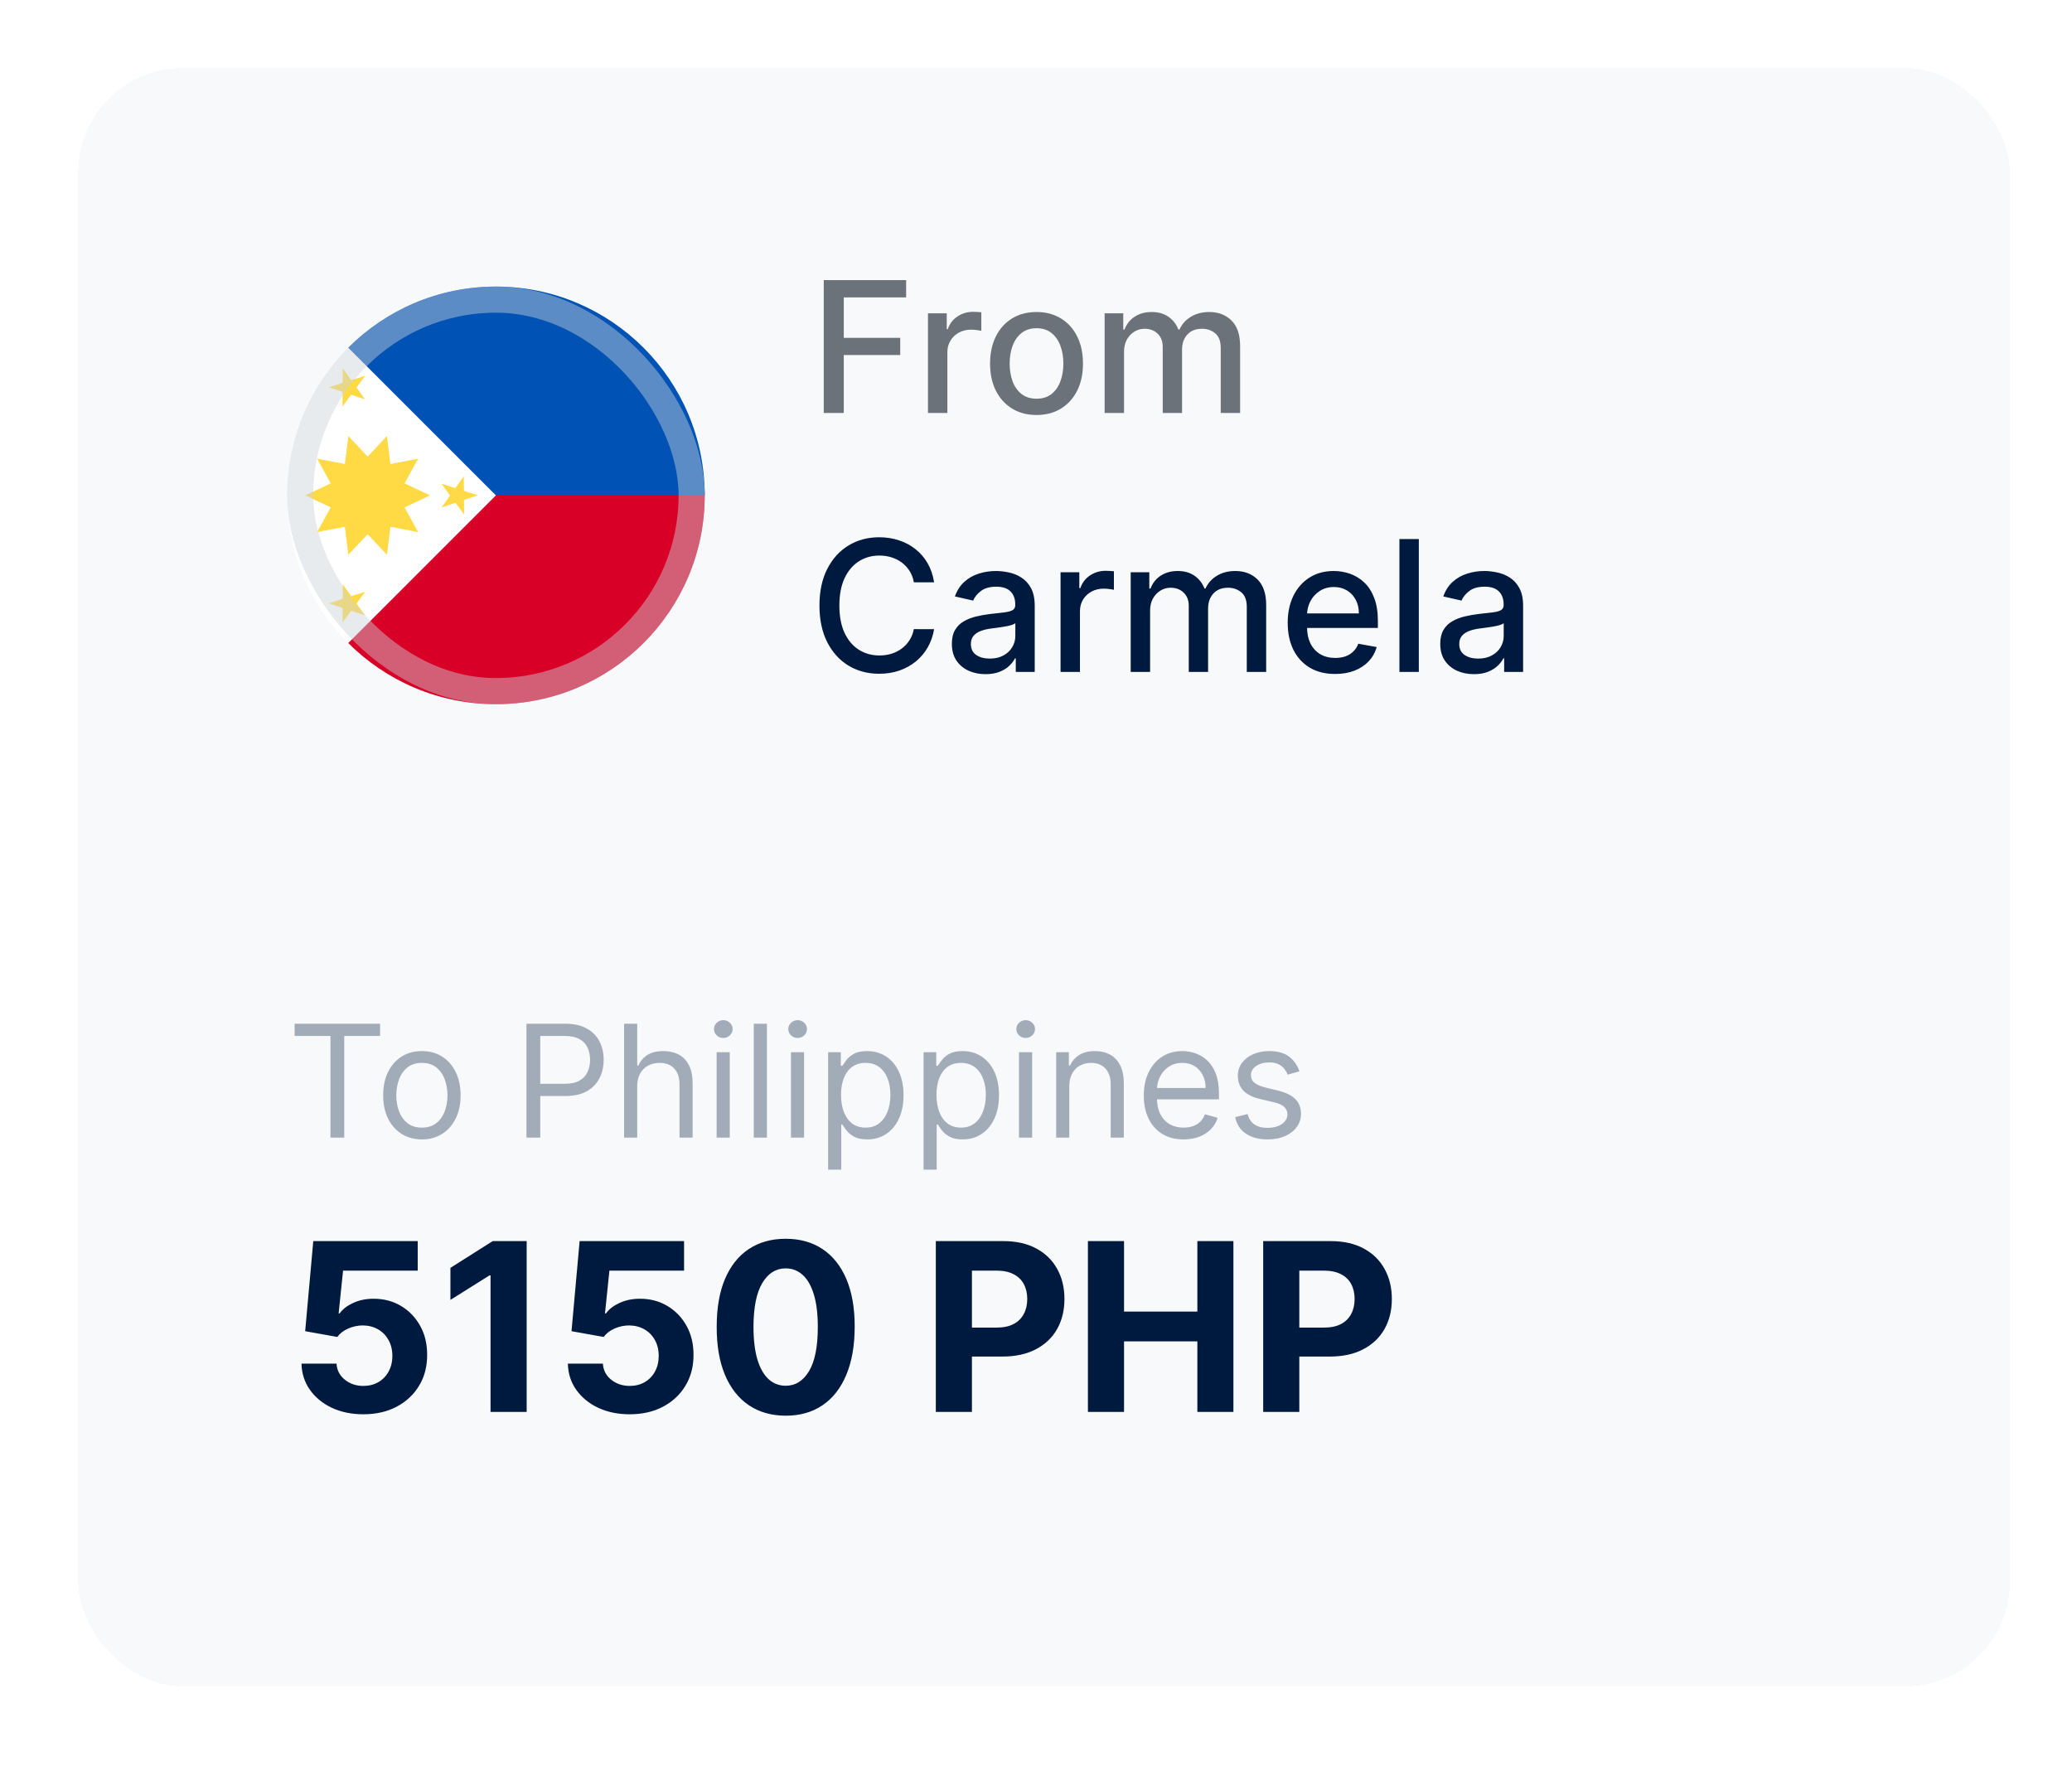
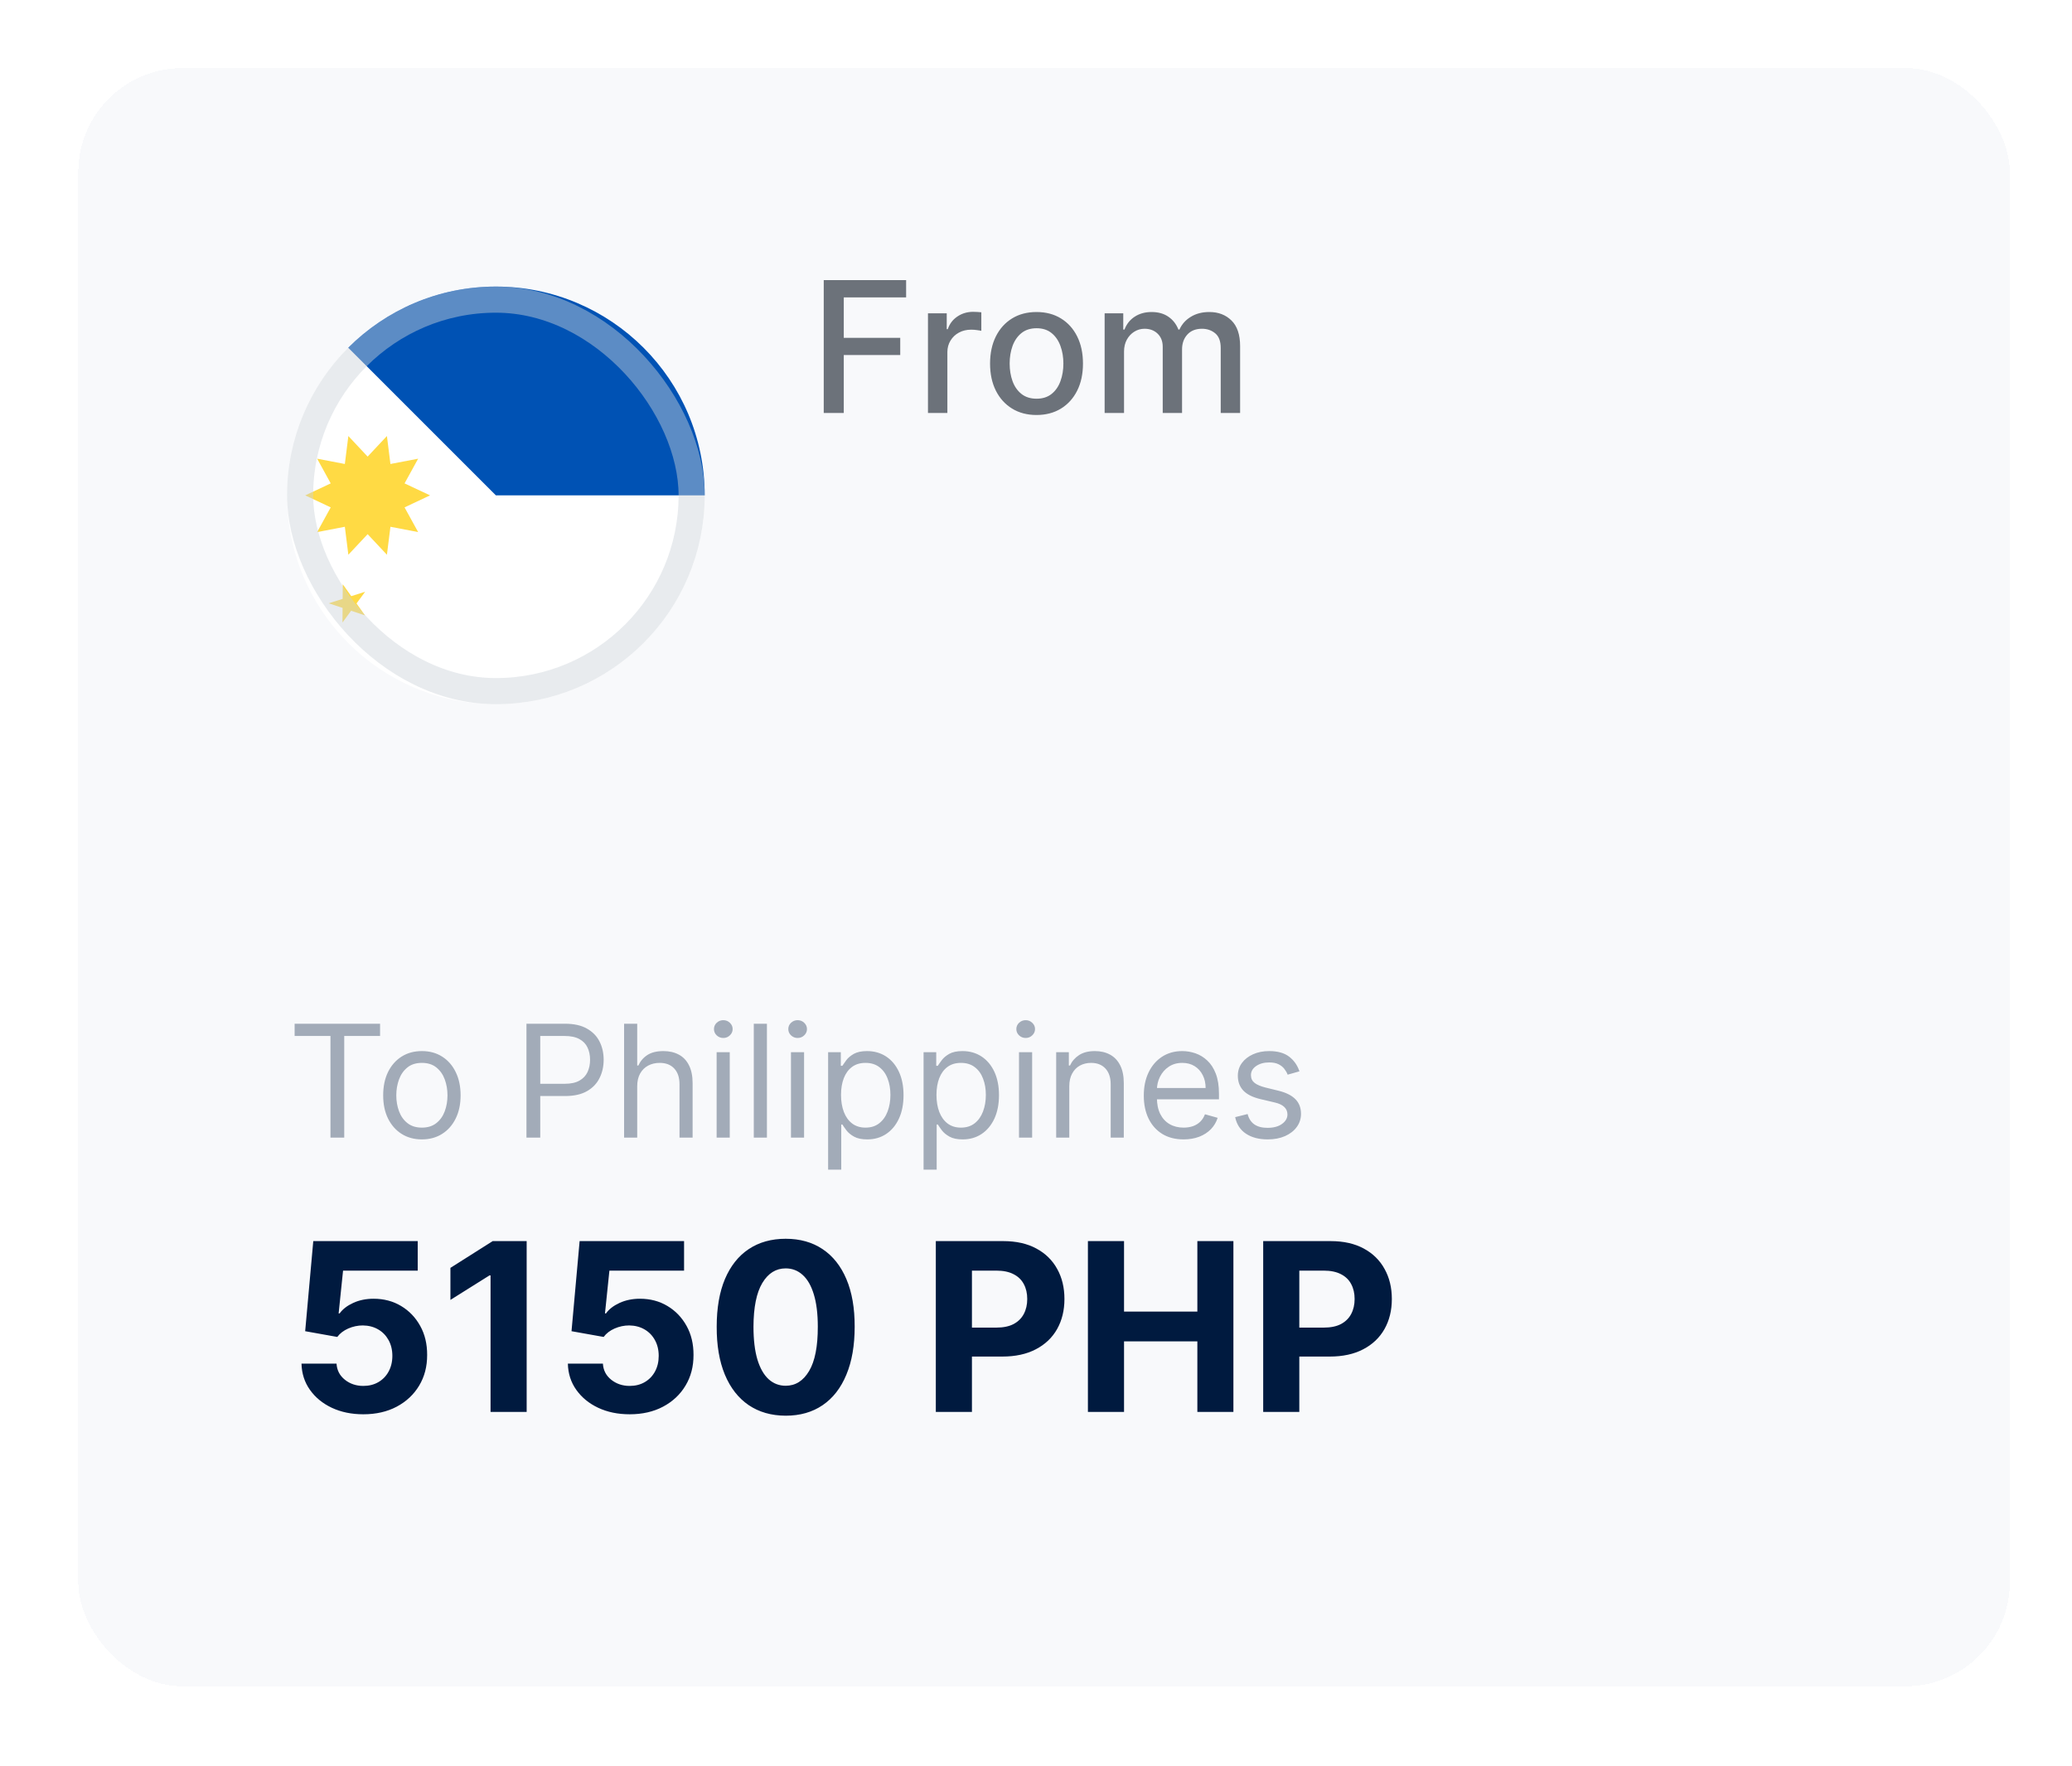
<svg xmlns="http://www.w3.org/2000/svg" width="88" height="75" viewBox="0 0 88 75" fill="none">
  <g filter="url(#filter0_d_7537_14854)">
    <rect x="3.323" y="1.886" width="82.038" height="68.734" rx="4.434" fill="#F8F9FB" shape-rendering="crispEdges" />
    <g clip-path="url(#clip0_7537_14854)">
      <path d="M21.061 28.906C25.959 28.906 29.93 24.936 29.93 20.037C29.93 15.139 25.959 11.168 21.061 11.168C16.163 11.168 12.192 15.139 12.192 20.037C12.192 24.936 16.163 28.906 21.061 28.906Z" fill="white" />
-       <path d="M21.061 11.168V20.037L14.79 26.309C16.395 27.914 18.612 28.906 21.061 28.906C25.959 28.906 29.93 24.936 29.93 20.037C29.93 15.139 21.061 11.168 21.061 11.168Z" fill="#D80027" />
      <path d="M21.061 11.168C18.612 11.168 16.395 12.161 14.79 13.766C16.966 15.942 17.738 16.715 21.061 20.037H29.93C29.93 15.139 25.959 11.168 21.061 11.168Z" fill="#0052B4" />
      <path d="M18.265 20.037L17.182 19.528L17.759 18.479L16.582 18.704L16.433 17.516L15.614 18.39L14.795 17.516L14.646 18.704L13.47 18.479L14.046 19.528L12.963 20.037L14.046 20.547L13.47 21.596L14.646 21.371L14.795 22.559L15.614 21.685L16.433 22.559L16.582 21.371L17.759 21.596L17.182 20.547L18.265 20.037Z" fill="#FFDA44" />
-       <path d="M14.558 14.639L14.918 15.143L15.508 14.956L15.141 15.454L15.501 15.958L14.913 15.762L14.546 16.261L14.55 15.641L13.962 15.445L14.553 15.258L14.558 14.639Z" fill="#FFDA44" />
      <path d="M14.558 23.814L14.918 24.318L15.508 24.131L15.141 24.629L15.501 25.133L14.913 24.937L14.546 25.436L14.55 24.816L13.962 24.621L14.553 24.433L14.558 23.814Z" fill="#FFDA44" />
-       <path d="M19.698 19.226L19.338 19.73L18.748 19.543L19.115 20.042L18.755 20.546L19.343 20.35L19.711 20.848L19.706 20.229L20.294 20.033L19.703 19.846L19.698 19.226Z" fill="#FFDA44" />
      <rect opacity="0.45" x="12.746" y="11.723" width="16.629" height="16.629" rx="8.315" stroke="#CCD3DB" stroke-width="1.109" />
    </g>
    <path d="M34.985 16.537V10.893H38.484V11.627H35.836V13.346H38.234V14.076H35.836V16.537H34.985ZM39.412 16.537V12.304H40.209V12.977H40.253C40.33 12.749 40.466 12.57 40.661 12.44C40.857 12.307 41.08 12.241 41.328 12.241C41.379 12.241 41.44 12.243 41.51 12.247C41.581 12.25 41.637 12.255 41.678 12.26V13.049C41.645 13.039 41.586 13.029 41.501 13.018C41.417 13.005 41.332 12.999 41.248 12.999C41.053 12.999 40.879 13.04 40.727 13.123C40.576 13.204 40.457 13.317 40.369 13.462C40.281 13.605 40.236 13.769 40.236 13.952V16.537H39.412ZM44.022 16.623C43.625 16.623 43.279 16.532 42.983 16.35C42.688 16.168 42.458 15.914 42.294 15.587C42.131 15.26 42.049 14.877 42.049 14.44C42.049 14.001 42.131 13.617 42.294 13.288C42.458 12.959 42.688 12.704 42.983 12.522C43.279 12.34 43.625 12.249 44.022 12.249C44.419 12.249 44.765 12.34 45.061 12.522C45.357 12.704 45.587 12.959 45.75 13.288C45.914 13.617 45.995 14.001 45.995 14.44C45.995 14.877 45.914 15.26 45.75 15.587C45.587 15.914 45.357 16.168 45.061 16.35C44.765 16.532 44.419 16.623 44.022 16.623ZM44.025 15.931C44.282 15.931 44.495 15.863 44.664 15.727C44.833 15.591 44.958 15.41 45.039 15.184C45.122 14.958 45.163 14.709 45.163 14.437C45.163 14.167 45.122 13.919 45.039 13.693C44.958 13.466 44.833 13.283 44.664 13.145C44.495 13.007 44.282 12.938 44.025 12.938C43.766 12.938 43.551 13.007 43.38 13.145C43.211 13.283 43.085 13.466 43.003 13.693C42.922 13.919 42.881 14.167 42.881 14.437C42.881 14.709 42.922 14.958 43.003 15.184C43.085 15.41 43.211 15.591 43.38 15.727C43.551 15.863 43.766 15.931 44.025 15.931ZM46.915 16.537V12.304H47.706V12.993H47.758C47.847 12.76 47.991 12.578 48.191 12.448C48.391 12.316 48.631 12.249 48.91 12.249C49.193 12.249 49.43 12.316 49.621 12.448C49.814 12.58 49.957 12.762 50.048 12.993H50.093C50.194 12.767 50.354 12.587 50.575 12.453C50.795 12.317 51.058 12.249 51.363 12.249C51.747 12.249 52.06 12.37 52.303 12.61C52.547 12.851 52.669 13.214 52.669 13.699V16.537H51.845V13.776C51.845 13.489 51.767 13.282 51.611 13.153C51.455 13.025 51.268 12.96 51.052 12.96C50.783 12.96 50.575 13.043 50.426 13.208C50.277 13.372 50.203 13.582 50.203 13.839V16.537H49.382V13.724C49.382 13.494 49.31 13.309 49.167 13.17C49.023 13.03 48.837 12.96 48.607 12.96C48.451 12.96 48.307 13.002 48.175 13.084C48.044 13.165 47.938 13.278 47.858 13.423C47.779 13.568 47.739 13.736 47.739 13.928V16.537H46.915Z" fill="#6C727A" />
-     <path d="M39.672 23.729H38.812C38.779 23.545 38.718 23.383 38.628 23.244C38.538 23.104 38.428 22.986 38.297 22.888C38.167 22.791 38.02 22.718 37.859 22.668C37.699 22.618 37.529 22.593 37.349 22.593C37.024 22.593 36.733 22.675 36.475 22.839C36.22 23.002 36.018 23.242 35.869 23.558C35.722 23.874 35.649 24.26 35.649 24.715C35.649 25.175 35.722 25.562 35.869 25.878C36.018 26.194 36.221 26.433 36.478 26.595C36.735 26.756 37.025 26.837 37.346 26.837C37.525 26.837 37.694 26.814 37.853 26.766C38.015 26.716 38.161 26.644 38.291 26.548C38.422 26.453 38.532 26.336 38.622 26.198C38.714 26.058 38.778 25.899 38.812 25.718L39.672 25.721C39.626 25.999 39.537 26.254 39.405 26.487C39.274 26.719 39.106 26.919 38.901 27.088C38.697 27.255 38.463 27.385 38.201 27.477C37.938 27.569 37.651 27.614 37.341 27.614C36.852 27.614 36.417 27.499 36.035 27.267C35.652 27.034 35.351 26.701 35.131 26.267C34.912 25.833 34.803 25.316 34.803 24.715C34.803 24.113 34.913 23.596 35.133 23.164C35.354 22.73 35.655 22.398 36.037 22.166C36.419 21.933 36.854 21.816 37.341 21.816C37.64 21.816 37.919 21.86 38.178 21.946C38.439 22.03 38.674 22.155 38.881 22.321C39.089 22.484 39.261 22.684 39.397 22.921C39.533 23.157 39.624 23.426 39.672 23.729ZM41.857 27.631C41.589 27.631 41.346 27.581 41.129 27.482C40.913 27.381 40.741 27.235 40.614 27.044C40.489 26.853 40.427 26.619 40.427 26.341C40.427 26.102 40.472 25.906 40.564 25.752C40.656 25.597 40.78 25.475 40.936 25.385C41.093 25.295 41.267 25.227 41.46 25.181C41.653 25.135 41.849 25.1 42.05 25.076C42.303 25.047 42.509 25.023 42.667 25.005C42.825 24.985 42.94 24.952 43.011 24.908C43.083 24.864 43.119 24.793 43.119 24.693V24.674C43.119 24.433 43.051 24.247 42.915 24.115C42.781 23.982 42.581 23.916 42.314 23.916C42.037 23.916 41.818 23.978 41.658 24.101C41.5 24.222 41.391 24.357 41.331 24.506L40.556 24.33C40.648 24.072 40.782 23.865 40.958 23.707C41.137 23.547 41.342 23.431 41.573 23.36C41.804 23.286 42.048 23.249 42.303 23.249C42.472 23.249 42.651 23.27 42.841 23.31C43.032 23.349 43.21 23.42 43.375 23.525C43.542 23.63 43.679 23.779 43.786 23.974C43.892 24.167 43.946 24.418 43.946 24.726V27.537H43.141V26.959H43.108C43.055 27.065 42.975 27.17 42.868 27.273C42.762 27.376 42.625 27.461 42.458 27.529C42.29 27.597 42.09 27.631 41.857 27.631ZM42.036 26.97C42.264 26.97 42.459 26.925 42.62 26.835C42.784 26.745 42.908 26.627 42.992 26.482C43.079 26.335 43.122 26.178 43.122 26.011V25.465C43.092 25.494 43.035 25.522 42.951 25.548C42.868 25.572 42.774 25.593 42.667 25.611C42.56 25.628 42.457 25.643 42.356 25.658C42.255 25.671 42.17 25.682 42.102 25.691C41.942 25.711 41.796 25.745 41.664 25.793C41.533 25.841 41.429 25.91 41.35 26C41.273 26.088 41.234 26.205 41.234 26.352C41.234 26.556 41.309 26.711 41.46 26.815C41.611 26.918 41.803 26.97 42.036 26.97ZM45.043 27.537V23.304H45.84V23.977H45.884C45.961 23.749 46.097 23.57 46.292 23.439C46.488 23.307 46.711 23.241 46.959 23.241C47.01 23.241 47.071 23.243 47.14 23.247C47.212 23.25 47.268 23.255 47.309 23.26V24.049C47.275 24.039 47.217 24.029 47.132 24.018C47.048 24.005 46.963 23.999 46.879 23.999C46.684 23.999 46.51 24.04 46.358 24.123C46.207 24.204 46.088 24.317 45.999 24.462C45.911 24.605 45.867 24.769 45.867 24.952V27.537H45.043ZM48.022 27.537V23.304H48.812V23.993H48.865C48.953 23.76 49.097 23.578 49.297 23.448C49.498 23.316 49.737 23.249 50.017 23.249C50.3 23.249 50.537 23.316 50.728 23.448C50.921 23.58 51.063 23.762 51.155 23.993H51.199C51.3 23.767 51.461 23.587 51.681 23.453C51.902 23.317 52.164 23.249 52.469 23.249C52.853 23.249 53.167 23.37 53.409 23.61C53.654 23.851 53.776 24.214 53.776 24.699V27.537H52.952V24.776C52.952 24.489 52.874 24.282 52.718 24.153C52.561 24.025 52.375 23.96 52.158 23.96C51.89 23.96 51.681 24.043 51.532 24.208C51.384 24.372 51.309 24.582 51.309 24.839V27.537H50.488V24.724C50.488 24.494 50.416 24.309 50.273 24.17C50.13 24.03 49.943 23.96 49.714 23.96C49.557 23.96 49.413 24.002 49.281 24.084C49.151 24.165 49.045 24.278 48.964 24.423C48.885 24.568 48.846 24.736 48.846 24.928V27.537H48.022ZM56.704 27.623C56.287 27.623 55.928 27.534 55.627 27.355C55.327 27.175 55.096 26.923 54.932 26.598C54.771 26.271 54.69 25.887 54.69 25.448C54.69 25.015 54.771 24.633 54.932 24.302C55.096 23.971 55.324 23.713 55.616 23.528C55.91 23.342 56.253 23.249 56.647 23.249C56.885 23.249 57.117 23.289 57.341 23.368C57.565 23.447 57.766 23.571 57.944 23.74C58.123 23.909 58.263 24.128 58.366 24.398C58.469 24.667 58.52 24.993 58.52 25.377V25.669H55.156V25.052H57.713C57.713 24.835 57.669 24.643 57.581 24.476C57.493 24.307 57.369 24.173 57.209 24.076C57.051 23.979 56.865 23.93 56.652 23.93C56.421 23.93 56.218 23.987 56.046 24.101C55.875 24.213 55.743 24.36 55.649 24.542C55.557 24.722 55.511 24.918 55.511 25.129V25.611C55.511 25.894 55.561 26.135 55.66 26.333C55.761 26.532 55.902 26.683 56.082 26.788C56.262 26.891 56.472 26.942 56.713 26.942C56.869 26.942 57.011 26.92 57.14 26.876C57.268 26.83 57.38 26.762 57.473 26.672C57.567 26.582 57.639 26.471 57.688 26.339L58.468 26.479C58.406 26.709 58.294 26.91 58.132 27.083C57.972 27.253 57.771 27.387 57.528 27.482C57.288 27.576 57.013 27.623 56.704 27.623ZM60.259 21.893V27.537H59.435V21.893H60.259ZM62.599 27.631C62.331 27.631 62.088 27.581 61.871 27.482C61.655 27.381 61.483 27.235 61.356 27.044C61.231 26.853 61.169 26.619 61.169 26.341C61.169 26.102 61.215 25.906 61.307 25.752C61.398 25.597 61.523 25.475 61.679 25.385C61.835 25.295 62.009 25.227 62.202 25.181C62.395 25.135 62.592 25.1 62.792 25.076C63.045 25.047 63.251 25.023 63.409 25.005C63.567 24.985 63.682 24.952 63.754 24.908C63.825 24.864 63.861 24.793 63.861 24.693V24.674C63.861 24.433 63.793 24.247 63.657 24.115C63.523 23.982 63.323 23.916 63.056 23.916C62.779 23.916 62.56 23.978 62.401 24.101C62.243 24.222 62.133 24.357 62.073 24.506L61.298 24.33C61.39 24.072 61.524 23.865 61.701 23.707C61.879 23.547 62.084 23.431 62.315 23.36C62.547 23.286 62.79 23.249 63.045 23.249C63.215 23.249 63.394 23.27 63.583 23.31C63.774 23.349 63.952 23.42 64.118 23.525C64.285 23.63 64.422 23.779 64.528 23.974C64.635 24.167 64.688 24.418 64.688 24.726V27.537H63.883V26.959H63.85C63.797 27.065 63.717 27.17 63.611 27.273C63.504 27.376 63.367 27.461 63.2 27.529C63.033 27.597 62.832 27.631 62.599 27.631ZM62.778 26.97C63.006 26.97 63.201 26.925 63.362 26.835C63.526 26.745 63.65 26.627 63.734 26.482C63.821 26.335 63.864 26.178 63.864 26.011V25.465C63.835 25.494 63.778 25.522 63.693 25.548C63.611 25.572 63.516 25.593 63.409 25.611C63.303 25.628 63.199 25.643 63.098 25.658C62.997 25.671 62.912 25.682 62.844 25.691C62.684 25.711 62.538 25.745 62.406 25.793C62.276 25.841 62.171 25.91 62.092 26C62.015 26.088 61.976 26.205 61.976 26.352C61.976 26.556 62.052 26.711 62.202 26.815C62.353 26.918 62.545 26.97 62.778 26.97Z" fill="#001A3F" />
    <path d="M12.513 42.999V42.479H16.142V42.999H14.62V47.317H14.035V42.999H12.513ZM17.918 47.392C17.59 47.392 17.303 47.314 17.056 47.158C16.81 47.002 16.618 46.784 16.479 46.504C16.342 46.224 16.274 45.896 16.274 45.521C16.274 45.144 16.342 44.814 16.479 44.532C16.618 44.25 16.81 44.031 17.056 43.875C17.303 43.719 17.59 43.641 17.918 43.641C18.245 43.641 18.532 43.719 18.778 43.875C19.025 44.031 19.217 44.25 19.354 44.532C19.493 44.814 19.562 45.144 19.562 45.521C19.562 45.896 19.493 46.224 19.354 46.504C19.217 46.784 19.025 47.002 18.778 47.158C18.532 47.314 18.245 47.392 17.918 47.392ZM17.918 46.892C18.167 46.892 18.371 46.828 18.532 46.7C18.693 46.573 18.812 46.405 18.889 46.197C18.966 45.989 19.005 45.764 19.005 45.521C19.005 45.279 18.966 45.053 18.889 44.843C18.812 44.634 18.693 44.465 18.532 44.336C18.371 44.206 18.167 44.142 17.918 44.142C17.669 44.142 17.464 44.206 17.304 44.336C17.143 44.465 17.024 44.634 16.947 44.843C16.87 45.053 16.831 45.279 16.831 45.521C16.831 45.764 16.87 45.989 16.947 46.197C17.024 46.405 17.143 46.573 17.304 46.7C17.464 46.828 17.669 46.892 17.918 46.892ZM22.359 47.317V42.479H23.994C24.373 42.479 24.684 42.547 24.924 42.684C25.167 42.82 25.347 43.003 25.463 43.235C25.58 43.466 25.638 43.725 25.638 44.01C25.638 44.295 25.58 44.554 25.463 44.787C25.348 45.02 25.17 45.206 24.929 45.344C24.688 45.481 24.38 45.55 24.003 45.55H22.832V45.03H23.984C24.244 45.03 24.453 44.985 24.61 44.895C24.768 44.806 24.882 44.684 24.953 44.532C25.025 44.377 25.061 44.203 25.061 44.01C25.061 43.816 25.025 43.643 24.953 43.49C24.882 43.337 24.767 43.218 24.608 43.131C24.449 43.043 24.238 42.999 23.975 42.999H22.945V47.317H22.359ZM27.063 45.134V47.317H26.506V42.479H27.063V44.255H27.111C27.196 44.068 27.323 43.919 27.493 43.809C27.665 43.697 27.893 43.641 28.178 43.641C28.426 43.641 28.642 43.691 28.828 43.79C29.014 43.888 29.158 44.038 29.26 44.241C29.364 44.443 29.416 44.699 29.416 45.011V47.317H28.859V45.049C28.859 44.761 28.784 44.538 28.634 44.38C28.486 44.221 28.281 44.142 28.018 44.142C27.835 44.142 27.671 44.181 27.526 44.258C27.383 44.335 27.27 44.447 27.186 44.596C27.104 44.743 27.063 44.923 27.063 45.134ZM30.436 47.317V43.688H30.993V47.317H30.436ZM30.719 43.084C30.611 43.084 30.517 43.047 30.438 42.973C30.361 42.899 30.323 42.81 30.323 42.706C30.323 42.602 30.361 42.513 30.438 42.439C30.517 42.365 30.611 42.328 30.719 42.328C30.828 42.328 30.921 42.365 30.998 42.439C31.077 42.513 31.116 42.602 31.116 42.706C31.116 42.81 31.077 42.899 30.998 42.973C30.921 43.047 30.828 43.084 30.719 43.084ZM32.572 42.479V47.317H32.014V42.479H32.572ZM33.593 47.317V43.688H34.15V47.317H33.593ZM33.876 43.084C33.768 43.084 33.674 43.047 33.595 42.973C33.518 42.899 33.48 42.81 33.48 42.706C33.48 42.602 33.518 42.513 33.595 42.439C33.674 42.365 33.768 42.328 33.876 42.328C33.985 42.328 34.078 42.365 34.155 42.439C34.234 42.513 34.273 42.602 34.273 42.706C34.273 42.81 34.234 42.899 34.155 42.973C34.078 43.047 33.985 43.084 33.876 43.084ZM35.171 48.677V43.688H35.71V44.265H35.776C35.817 44.202 35.874 44.121 35.946 44.024C36.02 43.925 36.126 43.837 36.263 43.759C36.401 43.681 36.589 43.641 36.825 43.641C37.13 43.641 37.4 43.718 37.633 43.87C37.866 44.023 38.048 44.24 38.178 44.52C38.309 44.8 38.374 45.131 38.374 45.512C38.374 45.896 38.309 46.229 38.178 46.511C38.048 46.791 37.867 47.009 37.635 47.163C37.404 47.316 37.137 47.392 36.834 47.392C36.601 47.392 36.415 47.354 36.275 47.276C36.134 47.198 36.026 47.109 35.951 47.01C35.875 46.909 35.817 46.825 35.776 46.759H35.729V48.677H35.171ZM35.719 45.502C35.719 45.777 35.76 46.018 35.84 46.228C35.92 46.436 36.038 46.599 36.192 46.717C36.346 46.833 36.535 46.892 36.759 46.892C36.992 46.892 37.186 46.83 37.342 46.707C37.5 46.583 37.618 46.416 37.697 46.206C37.777 45.995 37.817 45.761 37.817 45.502C37.817 45.247 37.778 45.017 37.699 44.813C37.622 44.606 37.504 44.444 37.347 44.324C37.191 44.203 36.995 44.142 36.759 44.142C36.532 44.142 36.341 44.199 36.187 44.314C36.033 44.428 35.916 44.587 35.837 44.791C35.759 44.995 35.719 45.232 35.719 45.502ZM39.225 48.677V43.688H39.763V44.265H39.83C39.87 44.202 39.927 44.121 40 44.024C40.074 43.925 40.179 43.837 40.316 43.759C40.455 43.681 40.642 43.641 40.878 43.641C41.184 43.641 41.453 43.718 41.686 43.87C41.919 44.023 42.101 44.24 42.232 44.52C42.362 44.8 42.428 45.131 42.428 45.512C42.428 45.896 42.362 46.229 42.232 46.511C42.101 46.791 41.92 47.009 41.688 47.163C41.457 47.316 41.19 47.392 40.888 47.392C40.655 47.392 40.468 47.354 40.328 47.276C40.188 47.198 40.08 47.109 40.004 47.01C39.929 46.909 39.87 46.825 39.83 46.759H39.782V48.677H39.225ZM39.773 45.502C39.773 45.777 39.813 46.018 39.893 46.228C39.974 46.436 40.091 46.599 40.245 46.717C40.4 46.833 40.589 46.892 40.812 46.892C41.045 46.892 41.24 46.83 41.396 46.707C41.553 46.583 41.671 46.416 41.75 46.206C41.83 45.995 41.87 45.761 41.87 45.502C41.87 45.247 41.831 45.017 41.752 44.813C41.675 44.606 41.558 44.444 41.4 44.324C41.244 44.203 41.048 44.142 40.812 44.142C40.585 44.142 40.395 44.199 40.24 44.314C40.086 44.428 39.97 44.587 39.891 44.791C39.812 44.995 39.773 45.232 39.773 45.502ZM43.278 47.317V43.688H43.836V47.317H43.278ZM43.562 43.084C43.453 43.084 43.359 43.047 43.281 42.973C43.203 42.899 43.165 42.81 43.165 42.706C43.165 42.602 43.203 42.513 43.281 42.439C43.359 42.365 43.453 42.328 43.562 42.328C43.67 42.328 43.763 42.365 43.84 42.439C43.919 42.513 43.959 42.602 43.959 42.706C43.959 42.81 43.919 42.899 43.84 42.973C43.763 43.047 43.67 43.084 43.562 43.084ZM45.414 45.134V47.317H44.857V43.688H45.395V44.255H45.443C45.528 44.071 45.657 43.923 45.83 43.811C46.003 43.698 46.227 43.641 46.501 43.641C46.746 43.641 46.961 43.692 47.146 43.792C47.33 43.892 47.473 44.043 47.575 44.246C47.678 44.447 47.729 44.703 47.729 45.011V47.317H47.172V45.049C47.172 44.764 47.097 44.542 46.95 44.383C46.801 44.222 46.598 44.142 46.34 44.142C46.162 44.142 46.003 44.181 45.863 44.258C45.724 44.335 45.615 44.447 45.535 44.596C45.454 44.743 45.414 44.923 45.414 45.134ZM50.269 47.392C49.919 47.392 49.618 47.315 49.364 47.161C49.112 47.005 48.918 46.788 48.781 46.509C48.645 46.228 48.578 45.903 48.578 45.531C48.578 45.159 48.645 44.832 48.781 44.548C48.918 44.263 49.108 44.041 49.352 43.882C49.598 43.721 49.885 43.641 50.212 43.641C50.401 43.641 50.588 43.673 50.772 43.736C50.956 43.799 51.124 43.901 51.275 44.043C51.426 44.183 51.547 44.369 51.636 44.6C51.726 44.832 51.771 45.117 51.771 45.455V45.691H48.974V45.21H51.204C51.204 45.005 51.163 44.822 51.081 44.662C51.001 44.501 50.886 44.374 50.737 44.281C50.589 44.188 50.414 44.142 50.212 44.142C49.99 44.142 49.798 44.197 49.636 44.307C49.475 44.416 49.352 44.558 49.265 44.733C49.178 44.907 49.135 45.095 49.135 45.295V45.616C49.135 45.89 49.182 46.122 49.277 46.313C49.373 46.502 49.506 46.646 49.676 46.745C49.846 46.843 50.044 46.892 50.269 46.892C50.415 46.892 50.548 46.871 50.666 46.83C50.785 46.788 50.889 46.724 50.975 46.641C51.062 46.556 51.129 46.45 51.176 46.325L51.715 46.476C51.658 46.658 51.562 46.819 51.429 46.958C51.295 47.095 51.13 47.202 50.933 47.279C50.736 47.354 50.514 47.392 50.269 47.392ZM55.189 44.501L54.688 44.643C54.657 44.559 54.61 44.478 54.549 44.399C54.489 44.319 54.407 44.253 54.303 44.201C54.199 44.149 54.066 44.123 53.904 44.123C53.682 44.123 53.497 44.174 53.349 44.277C53.203 44.377 53.129 44.506 53.129 44.662C53.129 44.8 53.18 44.91 53.281 44.99C53.381 45.07 53.539 45.137 53.753 45.191L54.292 45.323C54.616 45.402 54.858 45.522 55.017 45.684C55.176 45.845 55.255 46.052 55.255 46.306C55.255 46.514 55.196 46.699 55.076 46.863C54.958 47.027 54.792 47.156 54.58 47.251C54.367 47.345 54.12 47.392 53.838 47.392C53.468 47.392 53.162 47.312 52.919 47.151C52.677 46.991 52.523 46.756 52.459 46.447L52.988 46.315C53.038 46.51 53.133 46.657 53.273 46.755C53.415 46.852 53.6 46.901 53.829 46.901C54.088 46.901 54.295 46.846 54.447 46.736C54.602 46.624 54.679 46.49 54.679 46.334C54.679 46.208 54.635 46.102 54.547 46.017C54.459 45.931 54.323 45.866 54.14 45.824L53.536 45.682C53.203 45.603 52.959 45.481 52.803 45.316C52.649 45.149 52.572 44.94 52.572 44.69C52.572 44.485 52.629 44.304 52.744 44.147C52.861 43.989 53.019 43.866 53.219 43.776C53.421 43.686 53.649 43.641 53.904 43.641C54.263 43.641 54.545 43.72 54.75 43.877C54.956 44.035 55.102 44.243 55.189 44.501Z" fill="#A2ABB8" />
    <path d="M15.431 59.068C14.93 59.068 14.483 58.975 14.091 58.791C13.701 58.607 13.392 58.353 13.163 58.029C12.934 57.706 12.815 57.335 12.805 56.917H14.293C14.31 57.198 14.428 57.426 14.648 57.601C14.867 57.776 15.128 57.863 15.431 57.863C15.671 57.863 15.884 57.81 16.068 57.703C16.255 57.595 16.4 57.445 16.504 57.254C16.61 57.06 16.664 56.838 16.664 56.587C16.664 56.332 16.609 56.108 16.501 55.914C16.394 55.721 16.247 55.569 16.058 55.461C15.869 55.352 15.653 55.297 15.409 55.294C15.197 55.294 14.99 55.338 14.789 55.425C14.591 55.513 14.436 55.632 14.325 55.783L12.961 55.539L13.305 51.712H17.741V52.966H14.57L14.382 54.784H14.424C14.552 54.604 14.744 54.456 15.002 54.337C15.259 54.219 15.547 54.16 15.866 54.16C16.303 54.16 16.693 54.263 17.036 54.469C17.378 54.674 17.649 54.956 17.847 55.315C18.046 55.672 18.143 56.083 18.141 56.548C18.143 57.037 18.03 57.472 17.801 57.852C17.574 58.23 17.256 58.528 16.848 58.745C16.442 58.96 15.969 59.068 15.431 59.068ZM22.368 51.712V58.968H20.834V53.168H20.791L19.13 54.21V52.849L20.926 51.712H22.368ZM26.743 59.068C26.242 59.068 25.796 58.975 25.404 58.791C25.014 58.607 24.705 58.353 24.475 58.029C24.246 57.706 24.127 57.335 24.118 56.917H25.606C25.622 57.198 25.74 57.426 25.96 57.601C26.18 57.776 26.441 57.863 26.743 57.863C26.984 57.863 27.197 57.81 27.381 57.703C27.567 57.595 27.713 57.445 27.817 57.254C27.923 57.06 27.976 56.838 27.976 56.587C27.976 56.332 27.922 56.108 27.813 55.914C27.707 55.721 27.559 55.569 27.37 55.461C27.181 55.352 26.965 55.297 26.722 55.294C26.509 55.294 26.302 55.338 26.102 55.425C25.903 55.513 25.749 55.632 25.638 55.783L24.273 55.539L24.617 51.712H29.053V52.966H25.882L25.694 54.784H25.737C25.864 54.604 26.057 54.456 26.314 54.337C26.572 54.219 26.86 54.16 27.179 54.16C27.616 54.16 28.006 54.263 28.348 54.469C28.691 54.674 28.961 54.956 29.16 55.315C29.358 55.672 29.456 56.083 29.454 56.548C29.456 57.037 29.343 57.472 29.113 57.852C28.887 58.23 28.569 58.528 28.16 58.745C27.754 58.96 27.282 59.068 26.743 59.068ZM33.369 59.128C32.759 59.126 32.235 58.975 31.796 58.678C31.359 58.38 31.022 57.949 30.786 57.385C30.552 56.82 30.436 56.141 30.439 55.347C30.439 54.556 30.555 53.882 30.789 53.324C31.026 52.767 31.362 52.343 31.799 52.052C32.239 51.759 32.762 51.613 33.369 51.613C33.976 51.613 34.498 51.759 34.935 52.052C35.374 52.345 35.712 52.77 35.948 53.328C36.184 53.883 36.301 54.556 36.299 55.347C36.299 56.143 36.181 56.824 35.945 57.388C35.711 57.953 35.375 58.384 34.938 58.681C34.501 58.979 33.978 59.128 33.369 59.128ZM33.369 57.856C33.785 57.856 34.116 57.647 34.364 57.229C34.612 56.811 34.735 56.183 34.733 55.347C34.733 54.797 34.676 54.339 34.563 53.972C34.452 53.606 34.294 53.331 34.088 53.147C33.885 52.963 33.645 52.871 33.369 52.871C32.955 52.871 32.625 53.077 32.377 53.491C32.129 53.904 32.004 54.523 32.001 55.347C32.001 55.905 32.057 56.37 32.168 56.743C32.281 57.114 32.441 57.393 32.646 57.58C32.852 57.764 33.092 57.856 33.369 57.856ZM39.745 58.968V51.712H42.608C43.158 51.712 43.627 51.817 44.014 52.027C44.402 52.235 44.697 52.525 44.9 52.895C45.106 53.264 45.208 53.689 45.208 54.171C45.208 54.653 45.104 55.078 44.897 55.447C44.689 55.815 44.388 56.102 43.993 56.307C43.601 56.513 43.126 56.616 42.569 56.616H40.744V55.386H42.321C42.616 55.386 42.859 55.335 43.05 55.234C43.244 55.13 43.388 54.987 43.483 54.805C43.58 54.621 43.628 54.41 43.628 54.171C43.628 53.93 43.58 53.72 43.483 53.54C43.388 53.358 43.244 53.218 43.05 53.119C42.857 53.017 42.611 52.966 42.314 52.966H41.279V58.968H39.745ZM46.205 58.968V51.712H47.739V54.706H50.853V51.712H52.384V58.968H50.853V55.971H47.739V58.968H46.205ZM53.649 58.968V51.712H56.512C57.062 51.712 57.531 51.817 57.919 52.027C58.306 52.235 58.601 52.525 58.804 52.895C59.01 53.264 59.113 53.689 59.113 54.171C59.113 54.653 59.009 55.078 58.801 55.447C58.593 55.815 58.292 56.102 57.897 56.307C57.505 56.513 57.03 56.616 56.473 56.616H54.648V55.386H56.225C56.52 55.386 56.764 55.335 56.955 55.234C57.148 55.13 57.293 54.987 57.387 54.805C57.484 54.621 57.532 54.41 57.532 54.171C57.532 53.93 57.484 53.72 57.387 53.54C57.293 53.358 57.148 53.218 56.955 53.119C56.761 53.017 56.516 52.966 56.218 52.966H55.183V58.968H53.649Z" fill="#001A3F" />
  </g>
  <defs>
    <filter id="filter0_d_7537_14854" x="0.814" y="0.38" width="87.055" height="73.752" filterUnits="userSpaceOnUse" color-interpolation-filters="sRGB">
      <feFlood flood-opacity="0" result="BackgroundImageFix" />
      <feColorMatrix in="SourceAlpha" type="matrix" values="0 0 0 0 0 0 0 0 0 0 0 0 0 0 0 0 0 0 127 0" result="hardAlpha" />
      <feOffset dy="1.004" />
      <feGaussianBlur stdDeviation="1.254" />
      <feComposite in2="hardAlpha" operator="out" />
      <feColorMatrix type="matrix" values="0 0 0 0 0 0 0 0 0 0 0 0 0 0 0 0 0 0 0.1 0" />
      <feBlend mode="normal" in2="BackgroundImageFix" result="effect1_dropShadow_7537_14854" />
      <feBlend mode="normal" in="SourceGraphic" in2="effect1_dropShadow_7537_14854" result="shape" />
    </filter>
    <clipPath id="clip0_7537_14854">
      <rect width="17.738" height="17.738" fill="white" transform="translate(12.192 11.168)" />
    </clipPath>
  </defs>
</svg>